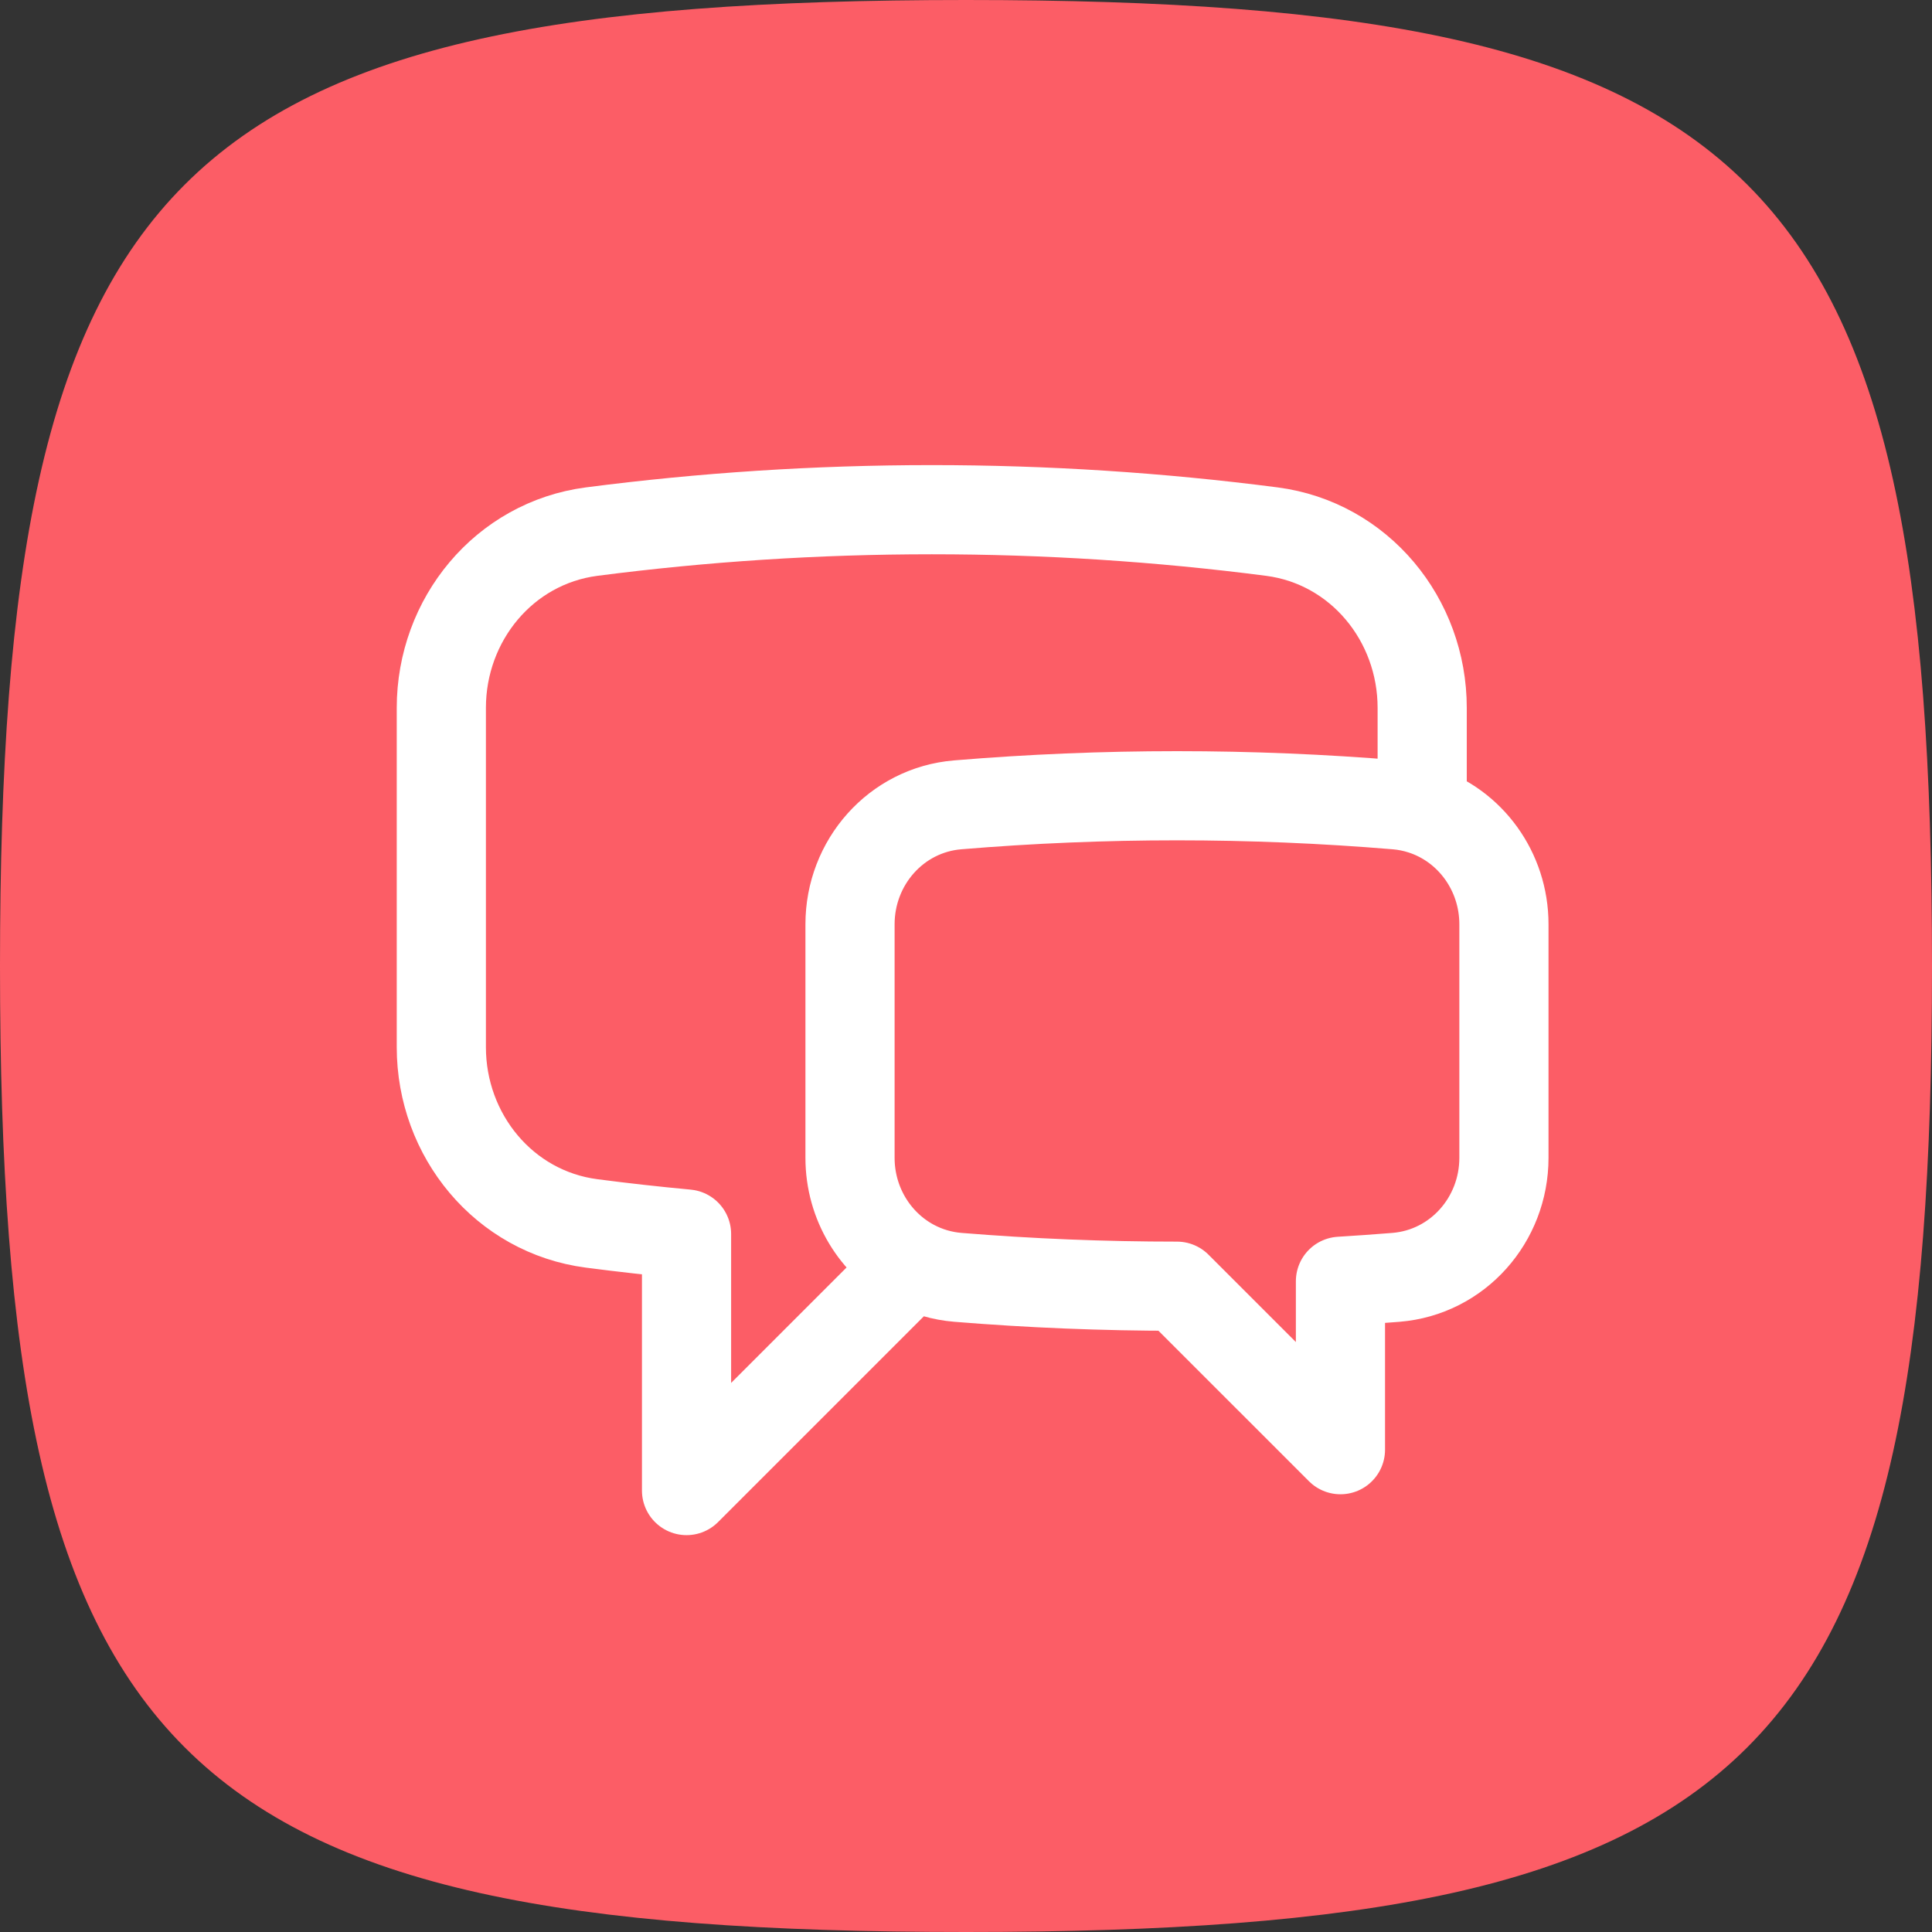
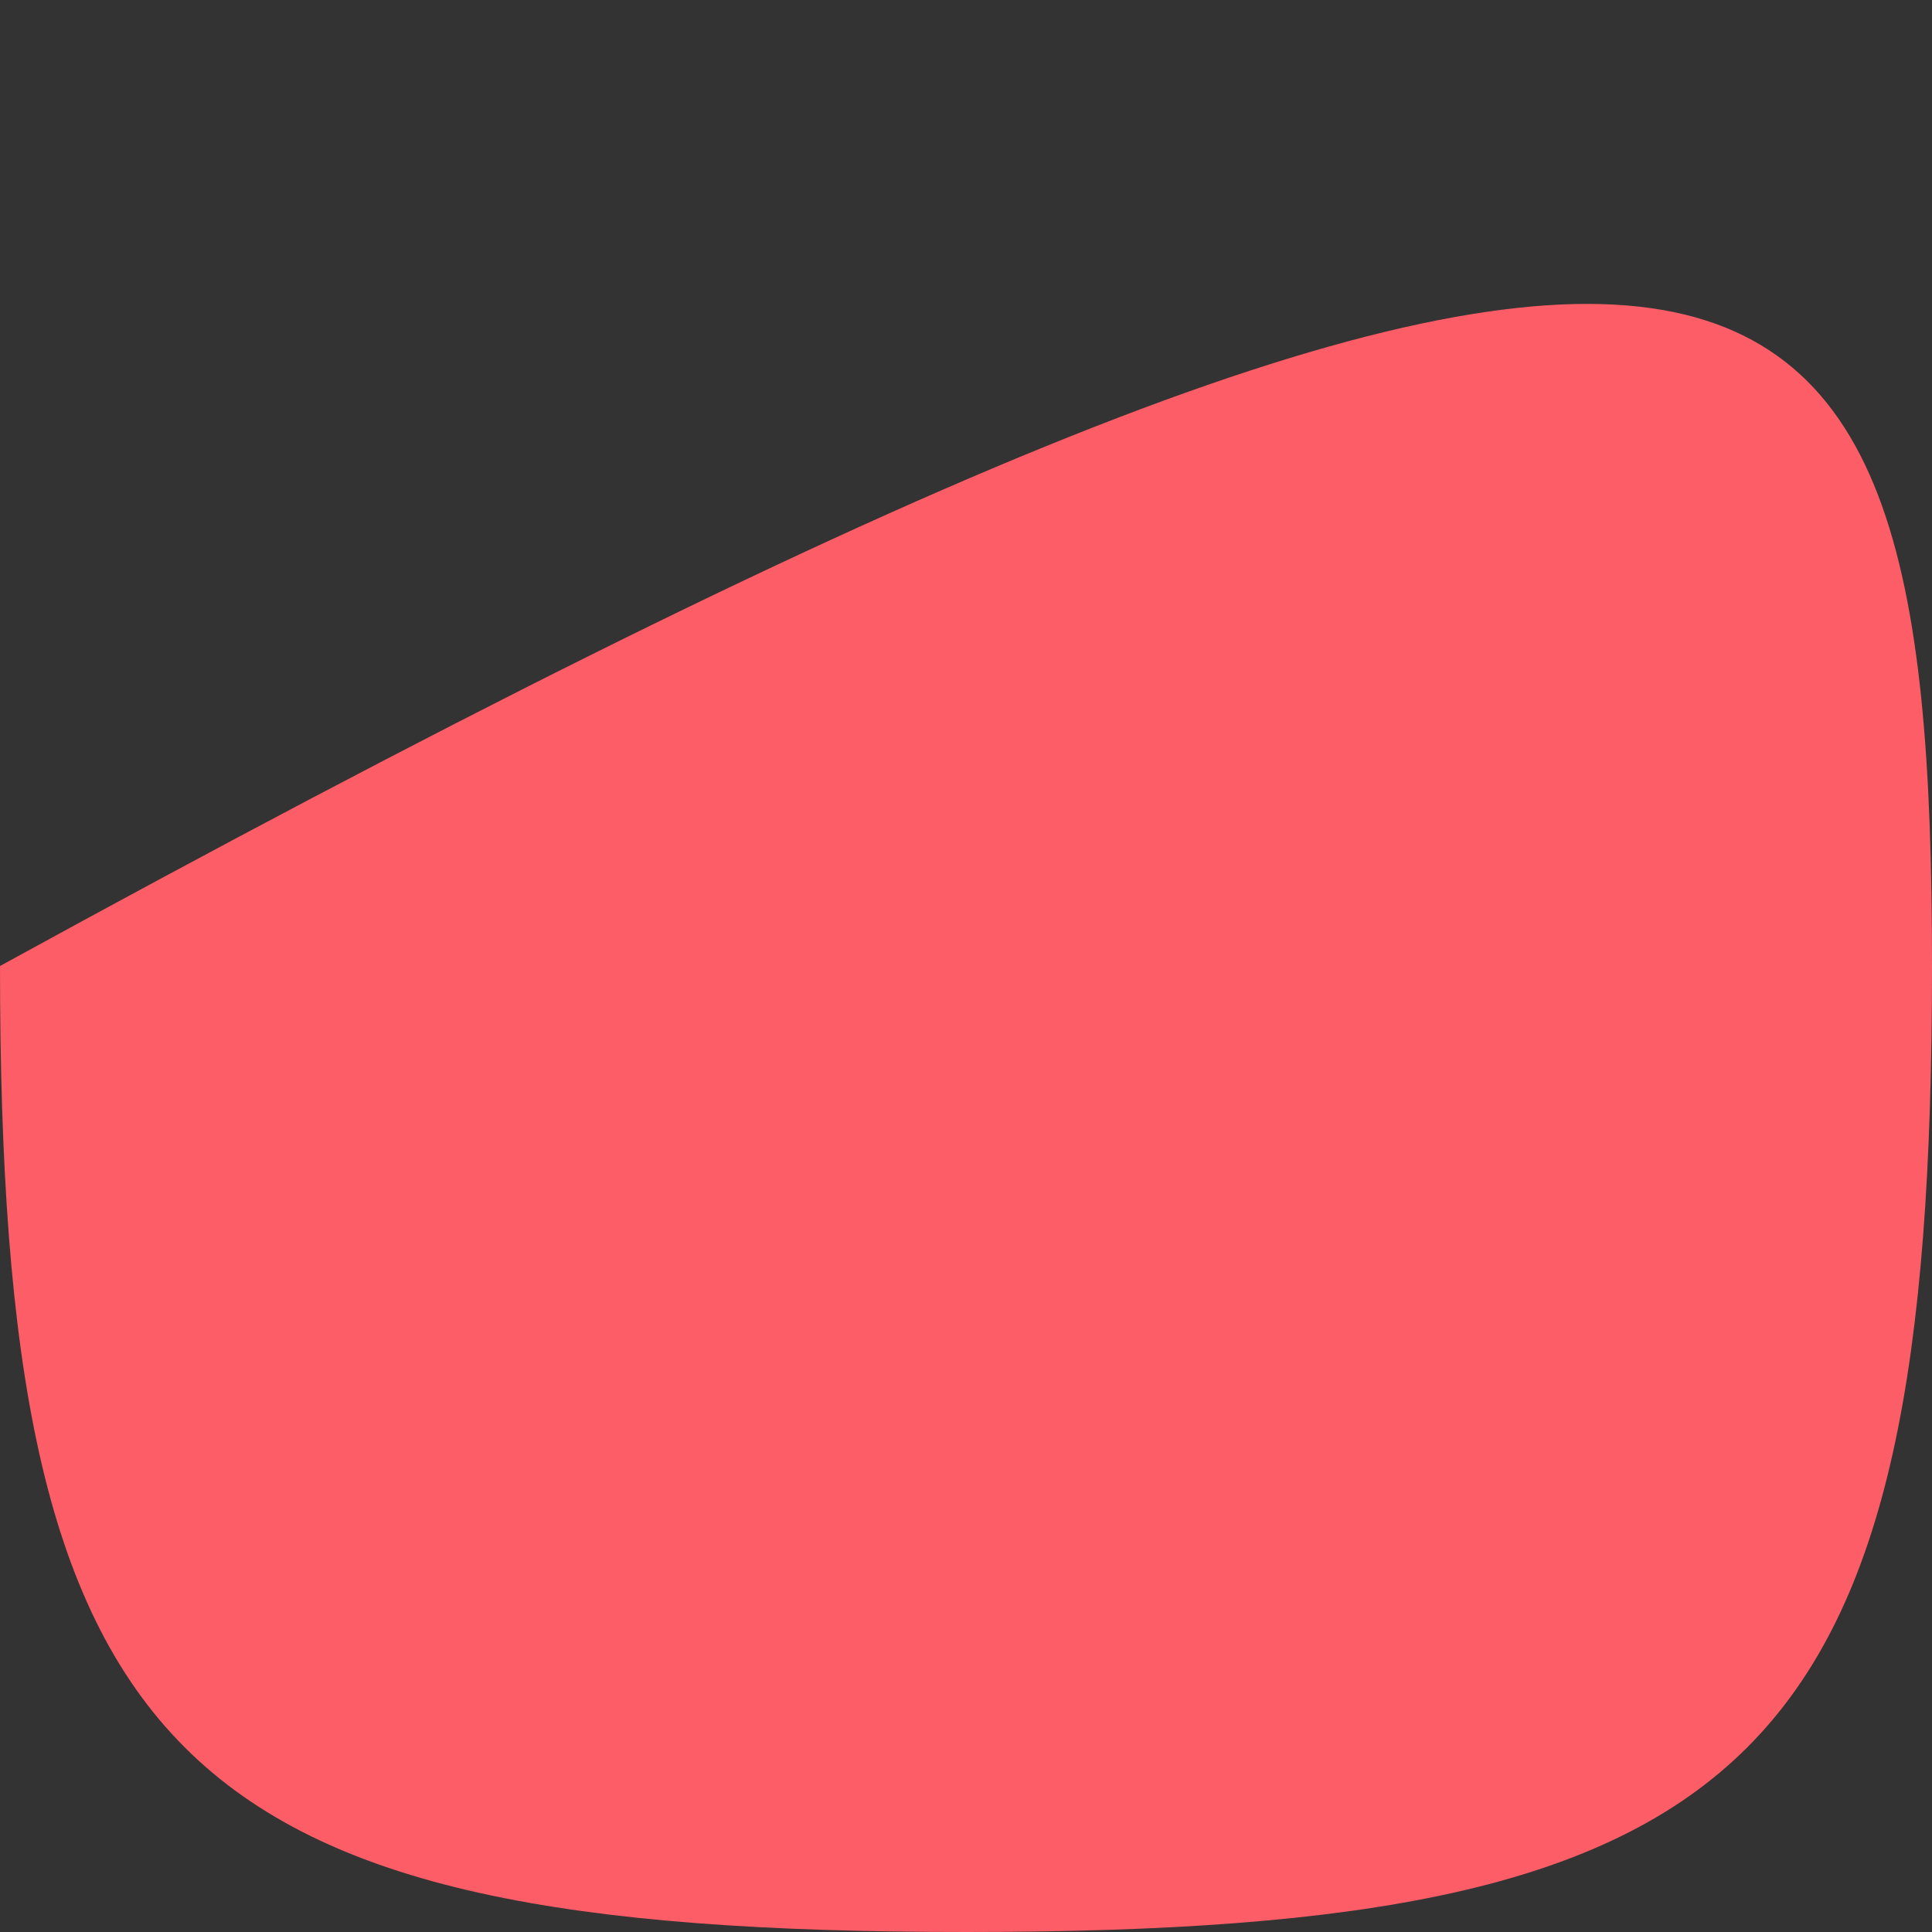
<svg xmlns="http://www.w3.org/2000/svg" width="65" height="65" viewBox="0 0 65 65" fill="none">
  <rect x="0" y="0" width="65" height="65" fill="#333333" stroke="none" />
  <g clip-path="url(#clip0_6188_17037)">
-     <path d="M0 32.5C0 5.736 5.736 0 32.5 0C59.264 0 65 5.736 65 32.5C65 59.264 59.264 65 32.5 65C5.736 65 0 59.264 0 32.5Z" fill="#FC5D66" />
-     <path d="M47.848 27.252C49.468 27.773 50.598 29.32 50.598 31.096V38.954C50.598 41.037 49.045 42.804 46.968 42.975C46.344 43.024 45.721 43.07 45.098 43.107V48.773L39.598 43.273C37.115 43.273 34.659 43.173 32.228 42.975C31.698 42.932 31.184 42.781 30.715 42.531M47.848 27.252C47.564 27.161 47.272 27.102 46.975 27.078C42.065 26.67 37.13 26.67 32.22 27.078C30.147 27.25 28.598 29.016 28.598 31.096V38.954C28.598 40.489 29.441 41.851 30.715 42.531M47.848 27.252V23.816C47.848 20.844 45.736 18.269 42.788 17.885C38.994 17.394 35.173 17.148 31.348 17.148C27.47 17.148 23.651 17.4 19.908 17.885C16.96 18.269 14.848 20.844 14.848 23.816V35.231C14.848 38.202 16.96 40.778 19.908 41.161C20.965 41.299 22.029 41.418 23.098 41.517V50.148L30.715 42.531" stroke="white" stroke-width="3" stroke-linecap="round" stroke-linejoin="round" />
+     <path d="M0 32.5C59.264 0 65 5.736 65 32.5C65 59.264 59.264 65 32.5 65C5.736 65 0 59.264 0 32.5Z" fill="#FC5D66" />
  </g>
  <defs>
    <clipPath id="clip0_6188_17037">
      <rect width="65" height="65" fill="white" />
    </clipPath>
  </defs>
</svg>